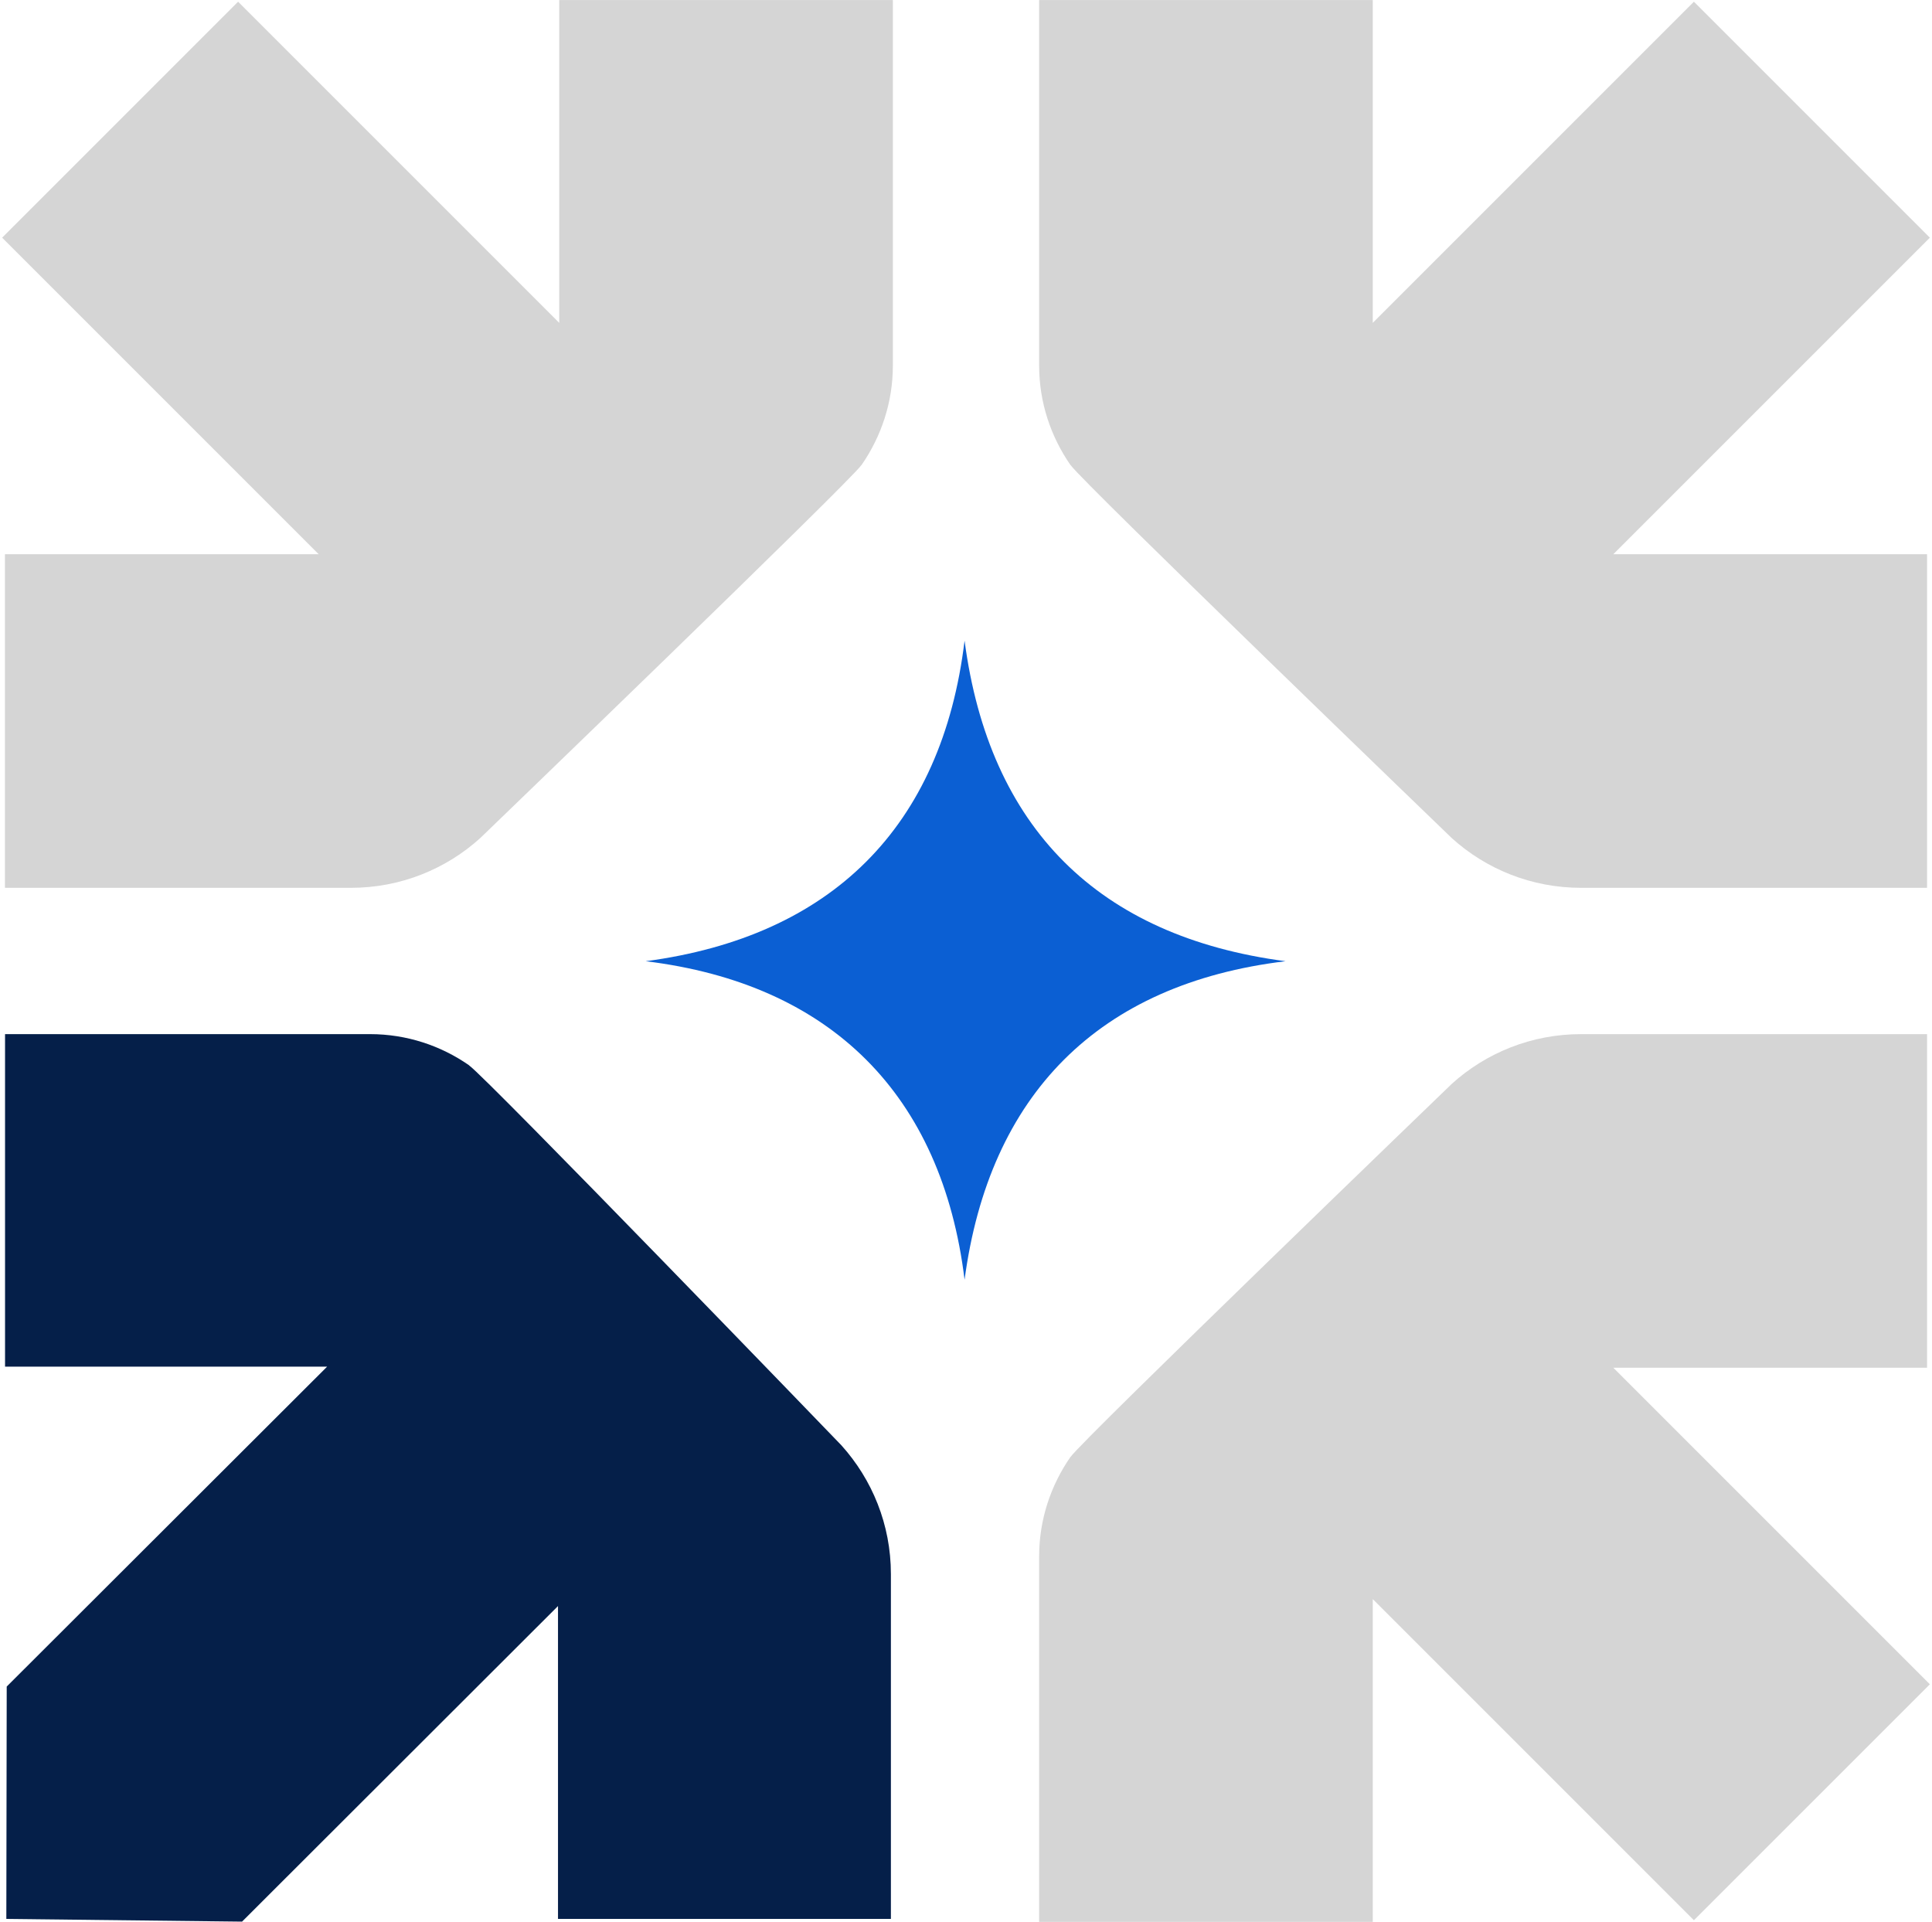
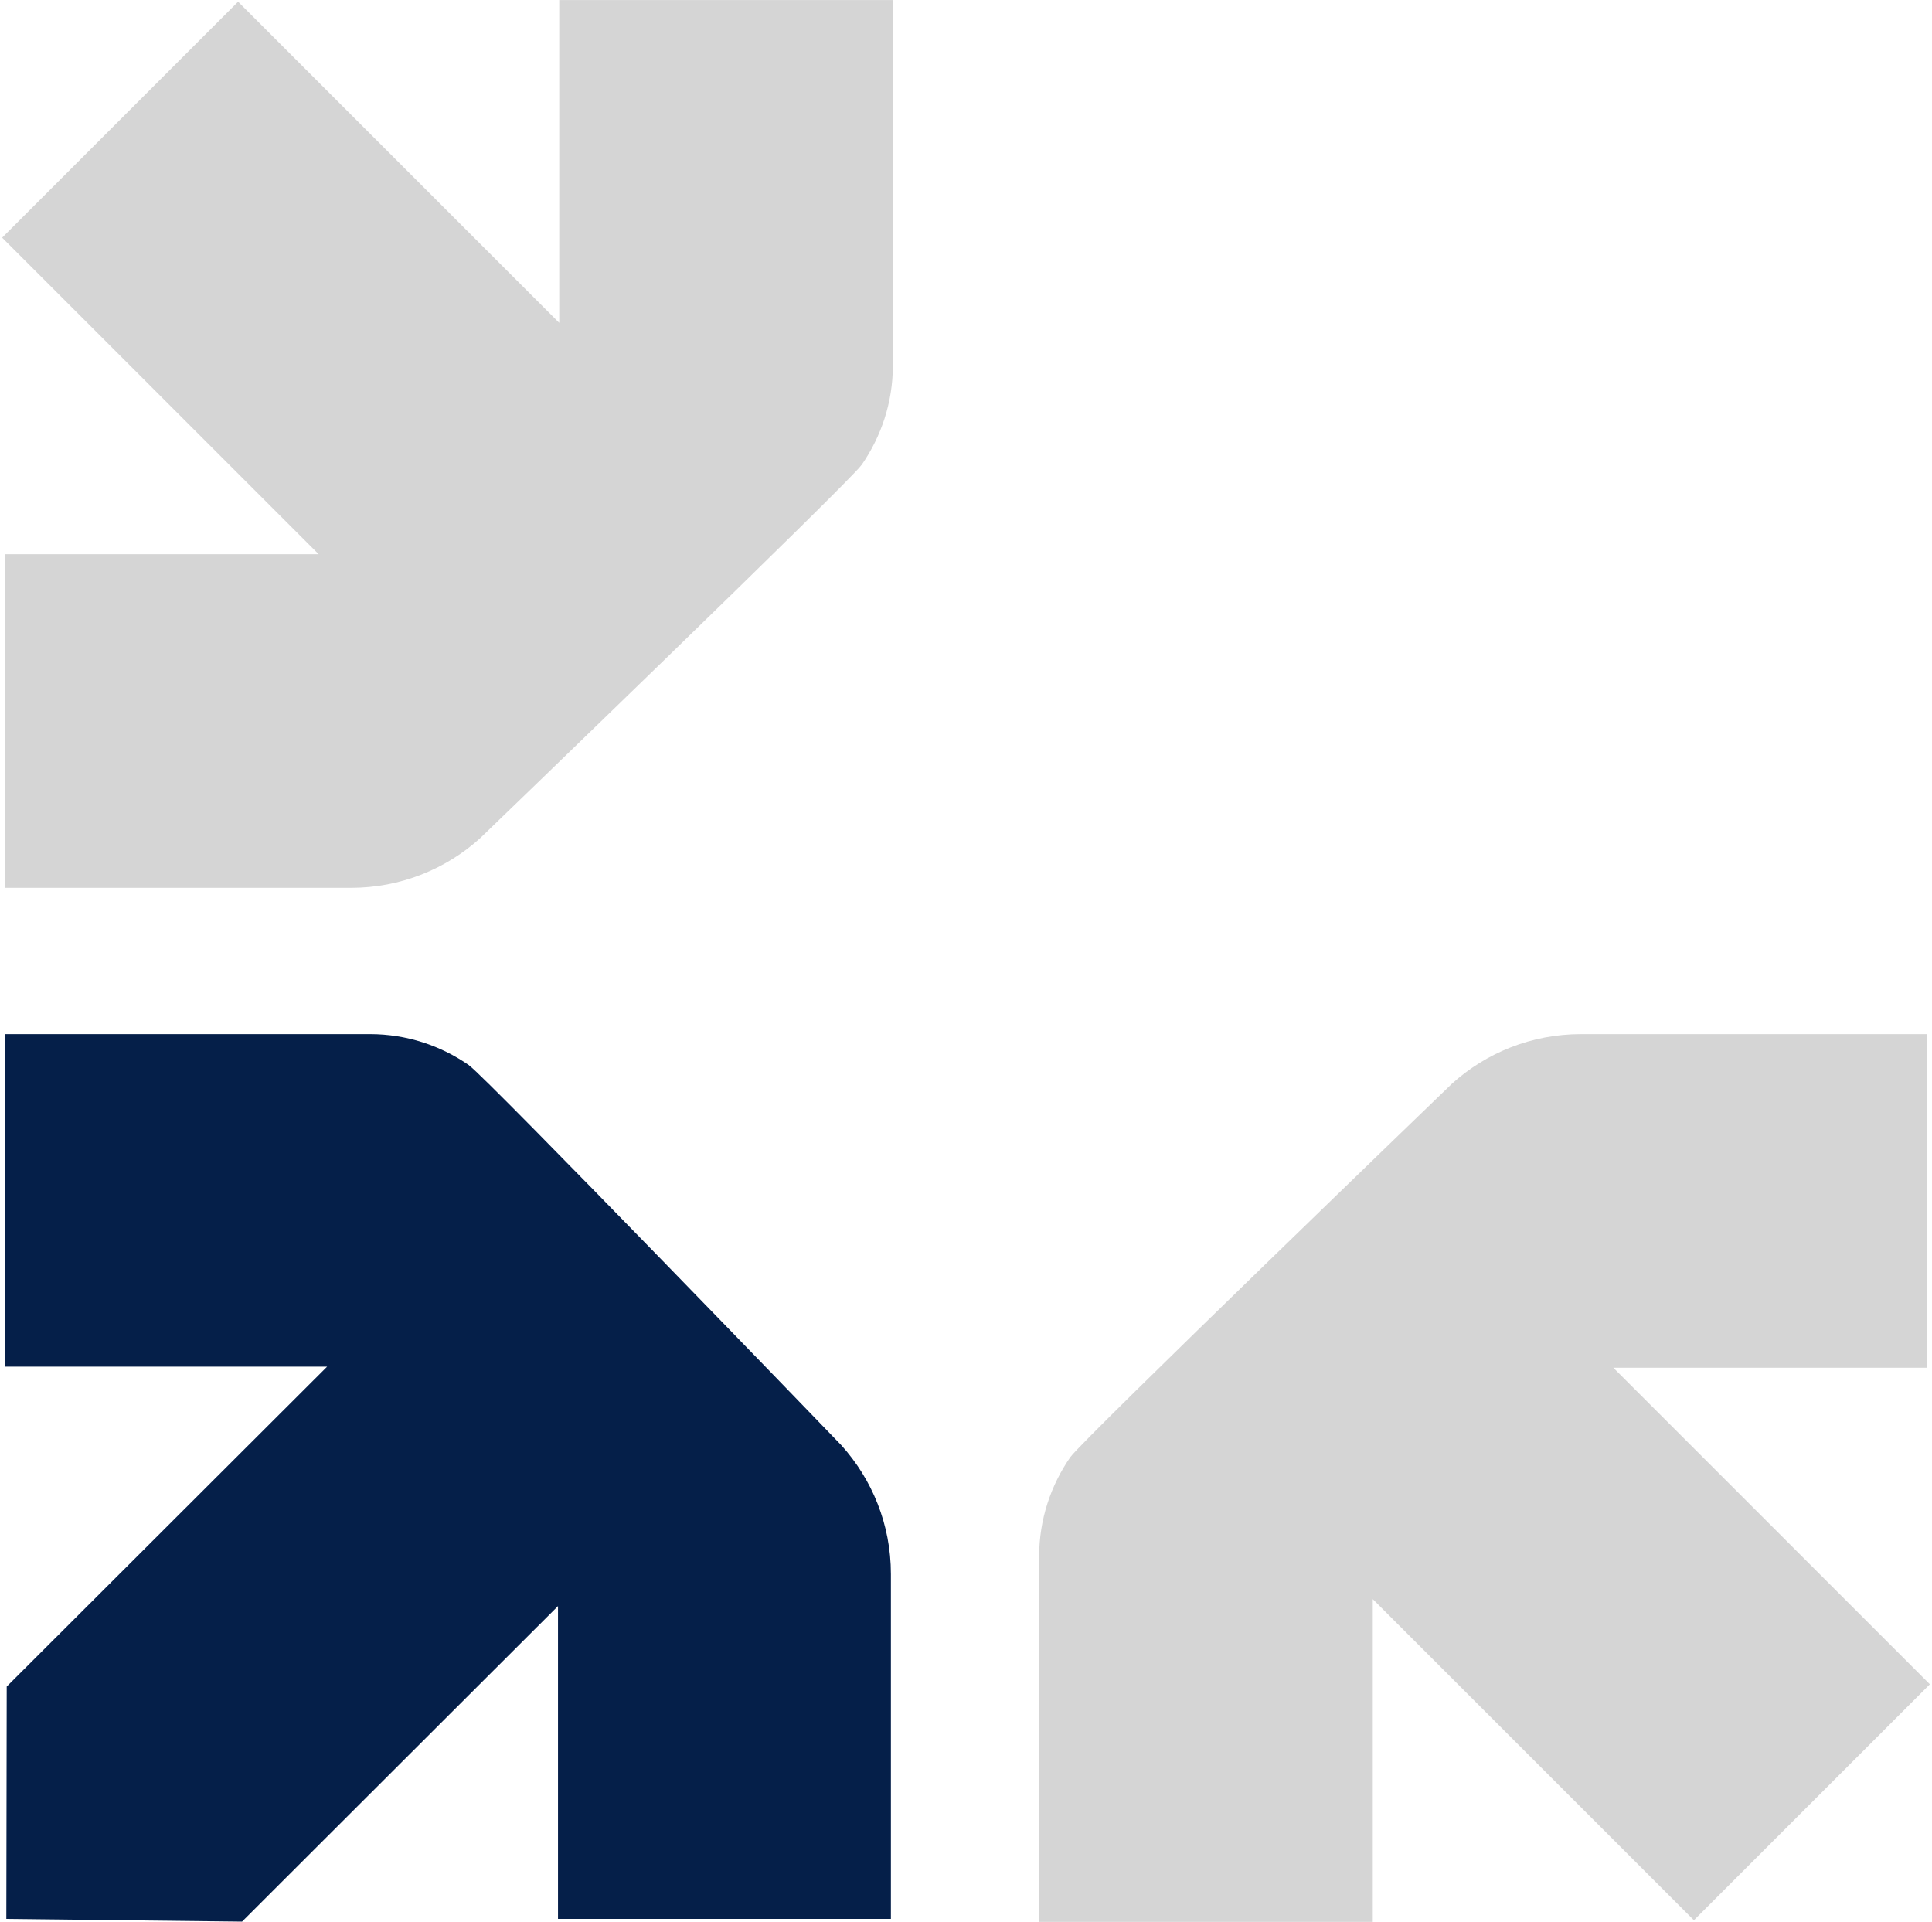
<svg xmlns="http://www.w3.org/2000/svg" width="383" height="381" viewBox="0 0 383 381" fill="none">
-   <path d="M254.843 190.548C217.717 185.661 196.11 164.08 191.217 127C186.733 164.055 164.718 185.661 128 190.548C164.692 195.027 186.733 217.015 191.217 253.688C196.11 217.041 217.717 195.027 254.843 190.548Z" fill="#0B5FD3" />
  <path d="M166.802 286.515C166.14 285.802 96.501 213.678 93.036 211.235L92.96 211.159C87.405 207.29 80.627 205 73.34 205H1V270.914H64.854L1.331 334.335L1.255 380.399L47.986 380.933L110.618 318.378V380.399H176.612V312.041C176.612 302.217 172.892 293.285 166.802 286.515Z" fill="#051F49" />
  <path d="M319.794 271.138H382.02V205H313.438C303.593 205 294.597 208.716 287.817 214.844C287.817 214.844 214.703 285.318 212.258 288.773L212.193 288.838C208.314 294.445 206 301.225 206 308.526V380.988H272.138V317.001L335.799 380.662L382.575 333.886L319.794 271.106V271.138Z" fill="#D5D5D5" />
-   <path d="M319.794 109.862H382.02V176H313.438C303.593 176 294.597 172.284 287.817 166.156C287.817 166.156 214.703 95.682 212.258 92.227L212.193 92.162C208.314 86.555 206 79.775 206 72.474V0.012H272.138V63.999L335.799 0.338L382.575 47.114L319.794 109.894V109.862Z" fill="#D5D5D5" />
  <path d="M63.206 109.862H0.979V176H69.562C79.406 176 88.403 172.284 95.183 166.156C95.183 166.156 168.297 95.682 170.741 92.227L170.807 92.162C174.686 86.555 177 79.775 177 72.474V0.012H110.862V63.999L47.201 0.338L0.425 47.114L63.206 109.894V109.862Z" fill="#D5D5D5" />
</svg>